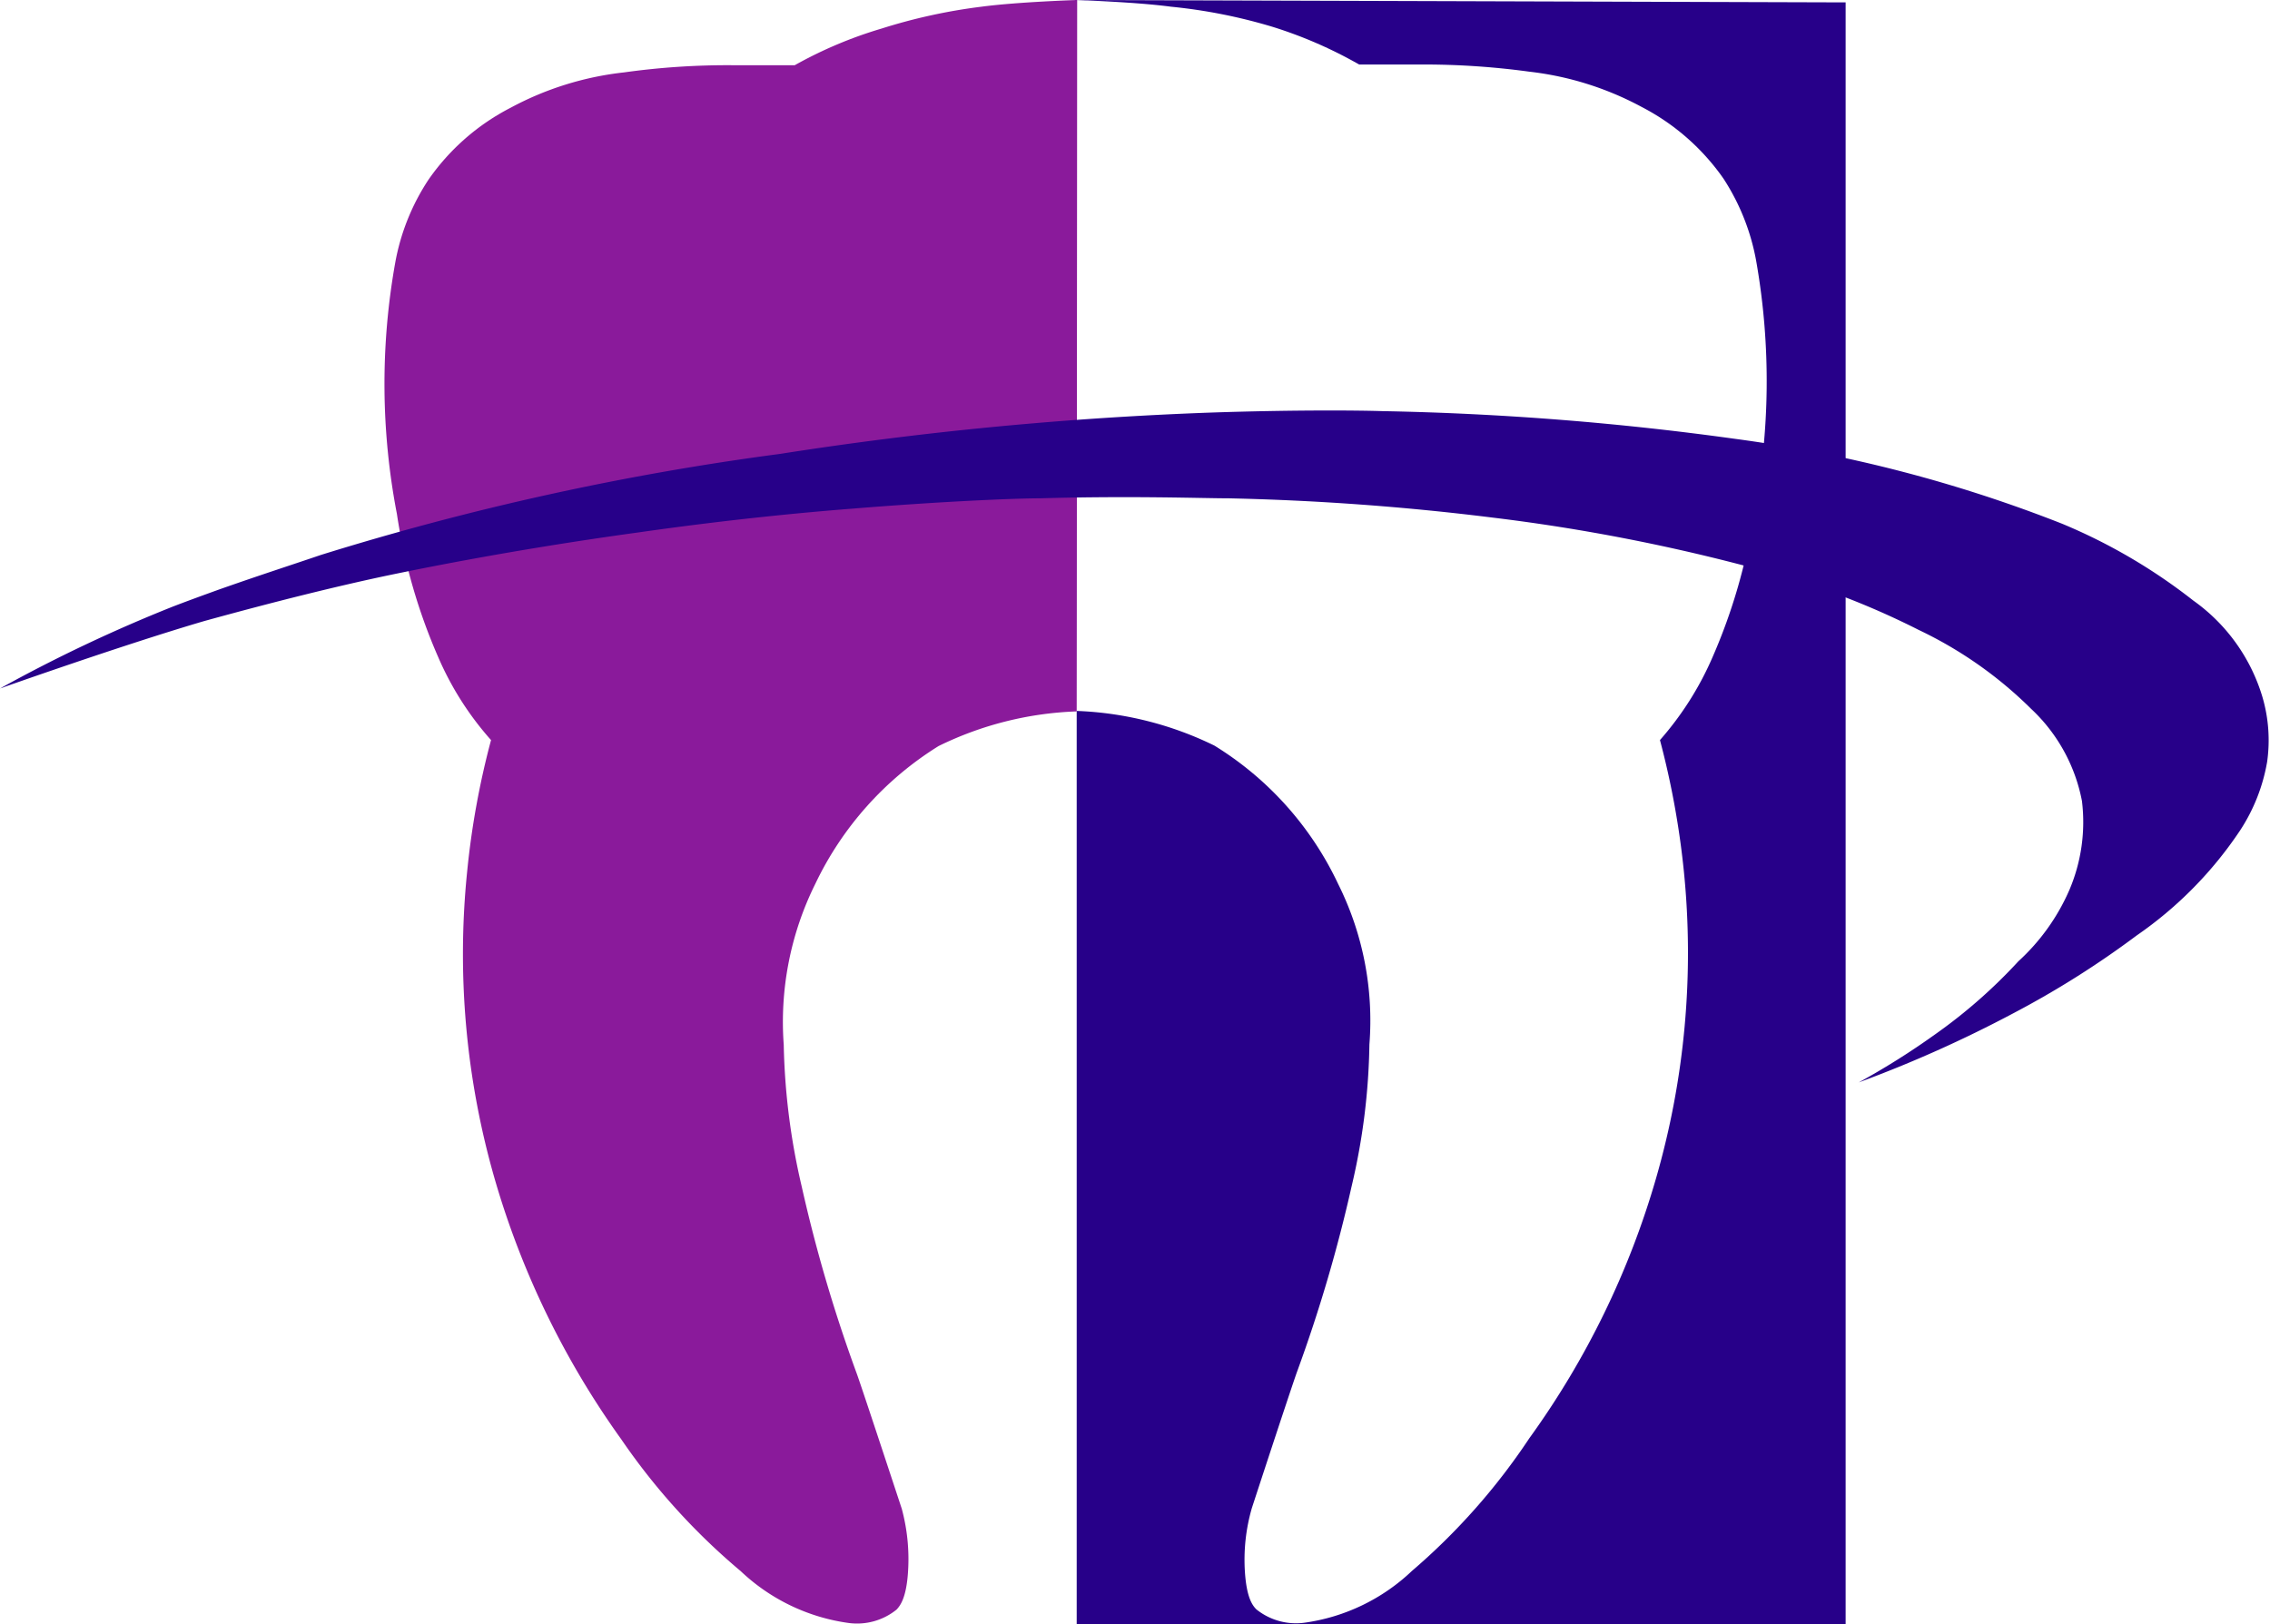
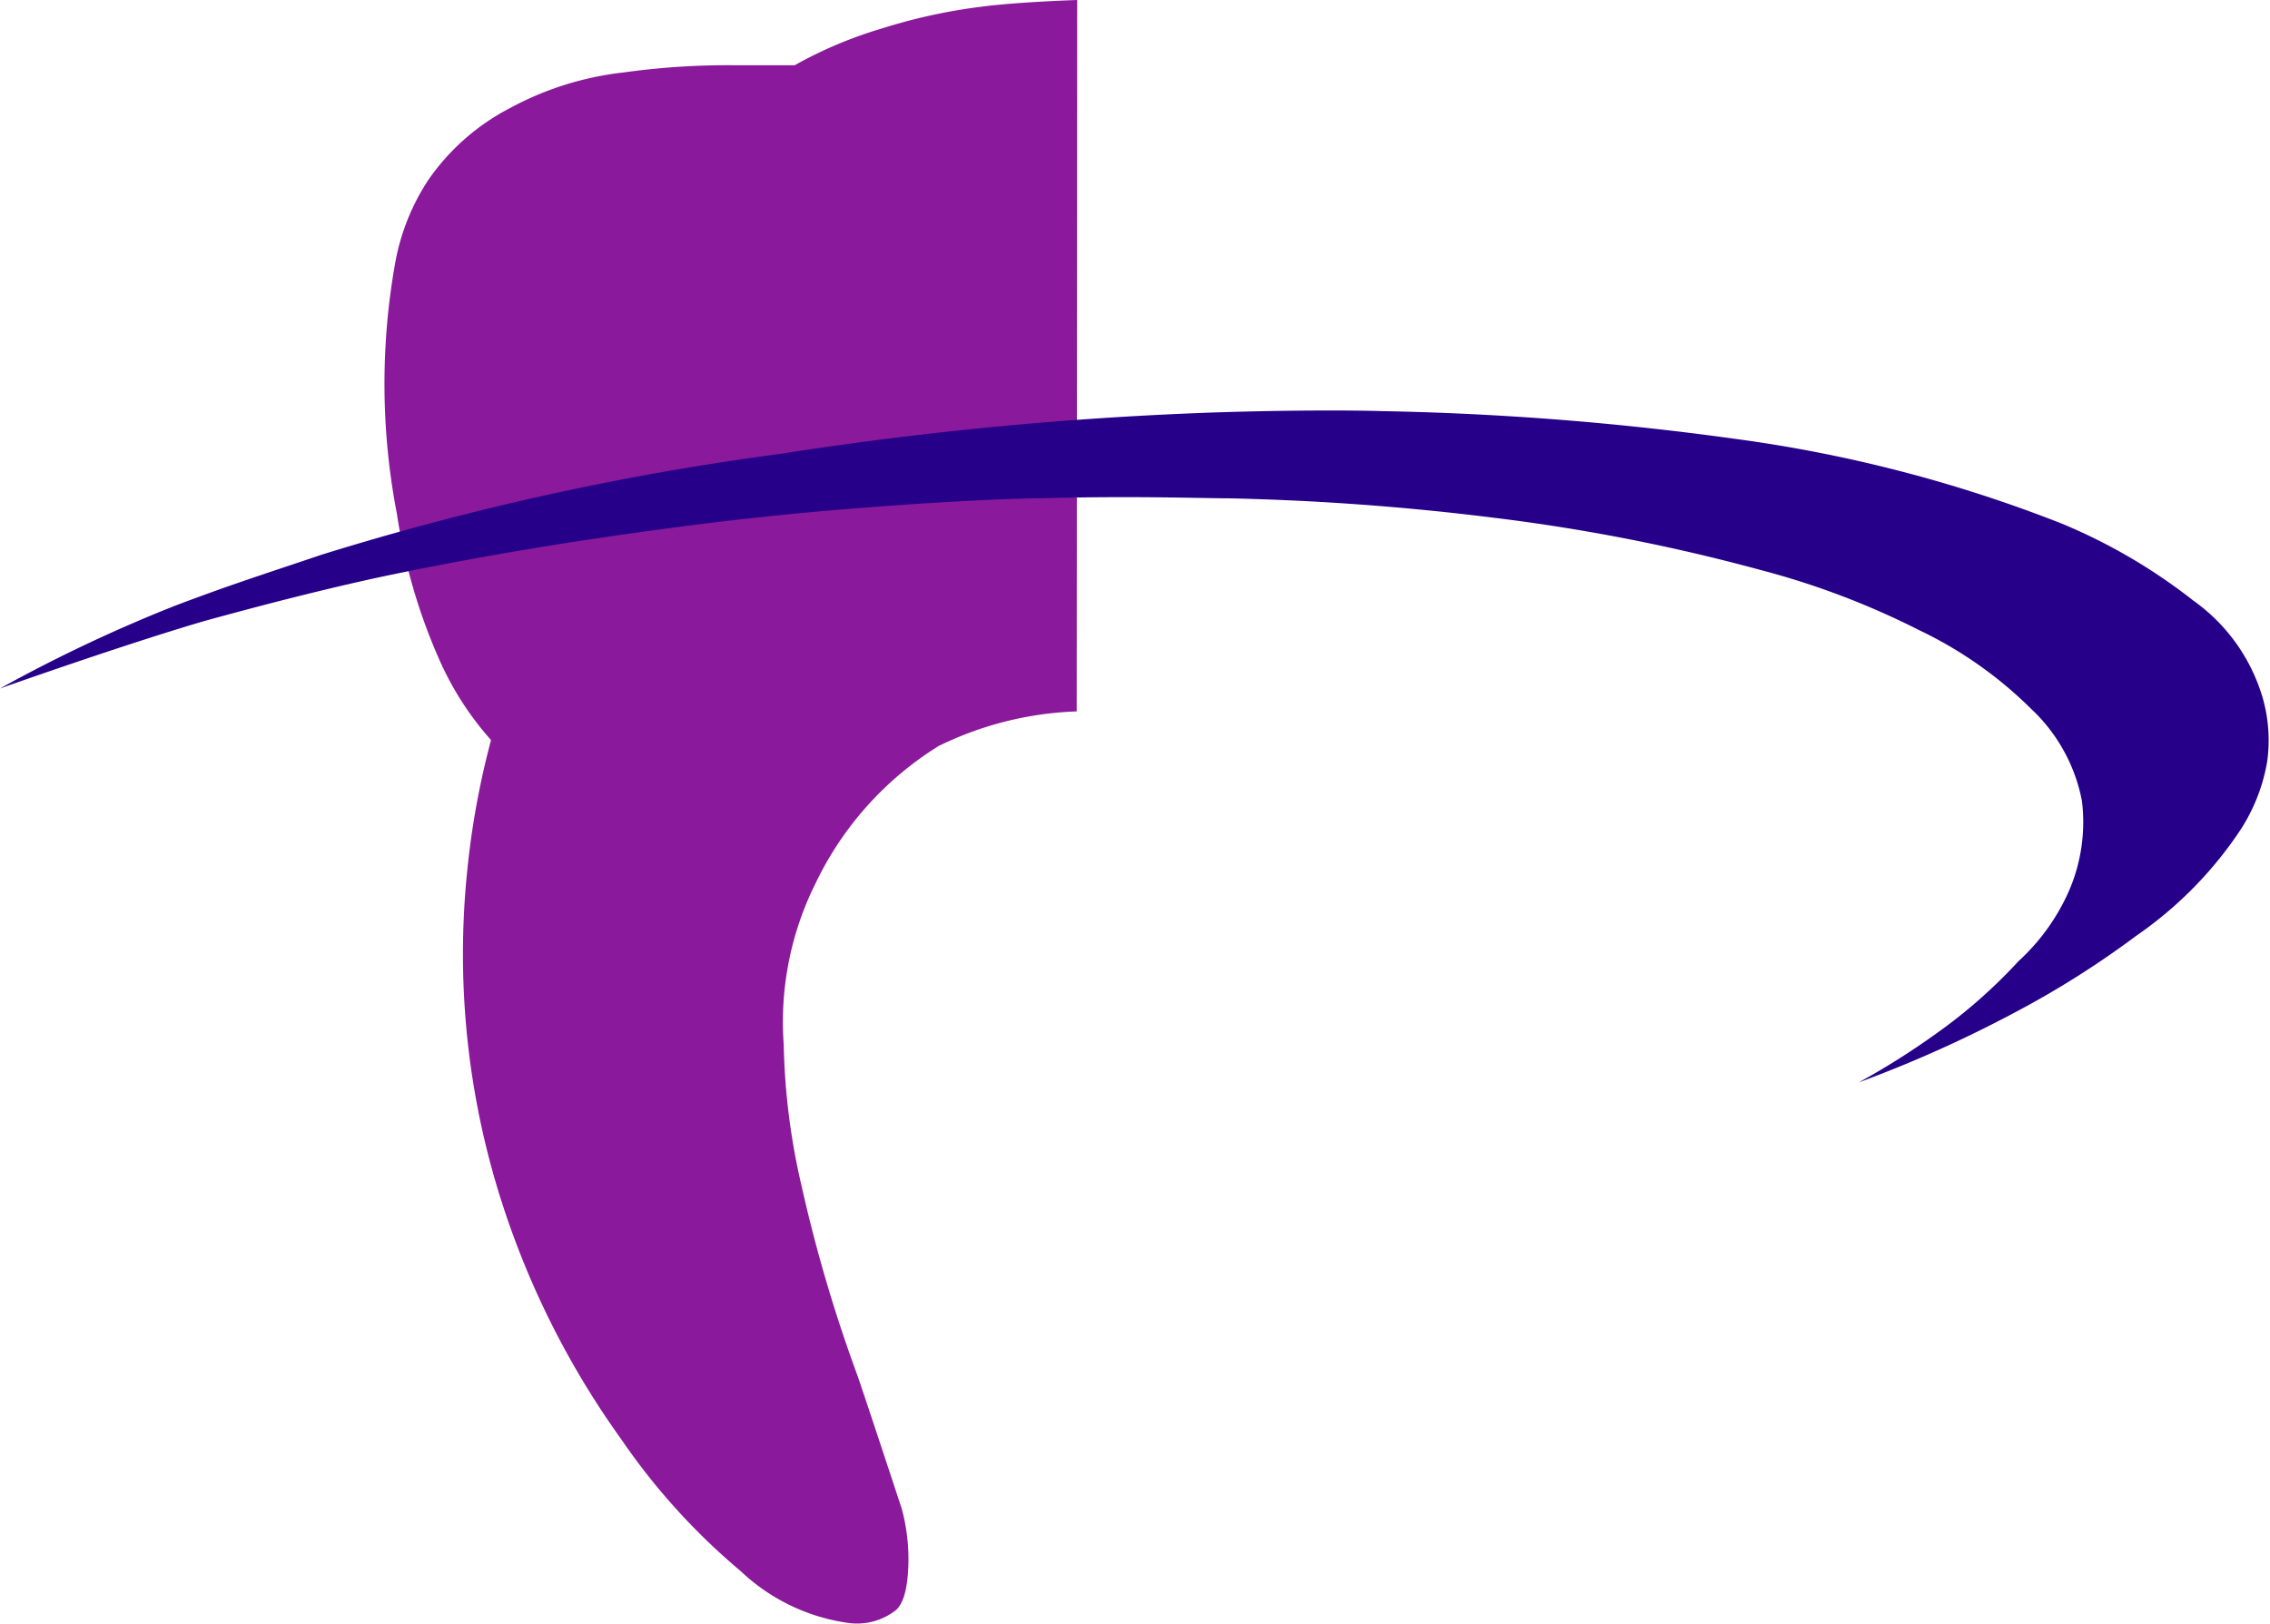
<svg xmlns="http://www.w3.org/2000/svg" id="a5b3fb44-554e-4c77-bfb7-87b20f0fc59f" data-name="Layer 1" viewBox="0 0 95 68">
  <defs>
    <style>.a8a35e03-72f5-42e4-a8bc-f721994c9db7{fill:#270089;}.b236a54d-2f02-4713-866d-23bd62780e9c{fill:#8a1a9b;}</style>
  </defs>
-   <path class="a8a35e03-72f5-42e4-a8bc-f721994c9db7" d="M77.24,68H45.06V0L77.24.1ZM45.06,29.76a14.29,14.29,0,0,1,5.76,1.45A13.6,13.6,0,0,1,56,37a12.8,12.8,0,0,1,1.31,6.72,27.41,27.41,0,0,1-.74,5.92,62.09,62.09,0,0,1-2.28,7.76c-.09.24-.7,2.06-1.9,5.73a7.78,7.78,0,0,0-.29,2.67c.07,1.07.31,1.4.48,1.57a2.65,2.65,0,0,0,2,.56,8.15,8.15,0,0,0,4.51-2.17A26.87,26.87,0,0,0,64,60.21a35.26,35.26,0,0,0,5.31-10.9,34,34,0,0,0,1.16-12.84,35.28,35.28,0,0,0-1-5.49,13.16,13.16,0,0,0,2.2-3.47,23.82,23.82,0,0,0,1.73-6A29,29,0,0,0,73.51,11a9.35,9.35,0,0,0-1.38-3.52,9.49,9.49,0,0,0-3.42-3A13,13,0,0,0,64,3a32.68,32.68,0,0,0-4.52-.3c-1,0-2.09,0-2.6,0a18.27,18.27,0,0,0-3.6-1.57A22.31,22.31,0,0,0,49,.28c-1.49-.2-4-.28-4-.28Z" />
  <path class="b236a54d-2f02-4713-866d-23bd62780e9c" d="M45.06,29.78a14.21,14.21,0,0,0-5.78,1.45A13.75,13.75,0,0,0,34.12,37a13,13,0,0,0-1.32,6.74,28.23,28.23,0,0,0,.75,5.92,62.23,62.23,0,0,0,2.28,7.77c.09.23.7,2.06,1.91,5.73A8.09,8.09,0,0,1,38,65.81c-.07,1.07-.32,1.4-.48,1.57a2.63,2.63,0,0,1-2,.56A8.18,8.18,0,0,1,31,65.77,27.33,27.33,0,0,1,26,60.25,35.7,35.7,0,0,1,20.7,49.34a34,34,0,0,1-1.15-12.85,34.39,34.39,0,0,1,1-5.51,12.88,12.88,0,0,1-2.21-3.47,23.77,23.77,0,0,1-1.73-6A28.77,28.77,0,0,1,16.54,11a9.29,9.29,0,0,1,1.4-3.49,9.44,9.44,0,0,1,3.43-3,13,13,0,0,1,4.75-1.48,31.34,31.34,0,0,1,4.54-.3c1,0,2.1,0,2.6,0A17.66,17.66,0,0,1,36.88,1.2a23.33,23.33,0,0,1,4.2-.92c1.5-.2,4-.28,4-.28Z" />
  <path class="a8a35e03-72f5-42e4-a8bc-f721994c9db7" d="M0,28.82a63.06,63.06,0,0,1,7.24-3.43c.91-.35,1.87-.69,1.92-.71,1.76-.62,2.95-1,4.27-1.45A115.48,115.48,0,0,1,32.65,19,151.41,151.41,0,0,1,50.7,17.27c3.57-.12,6.25-.09,7.14-.06a123.68,123.68,0,0,1,14.77,1.16,58.49,58.49,0,0,1,13.68,3.55,23.47,23.47,0,0,1,5.5,3.22,7.62,7.62,0,0,1,2.9,4.06,6.43,6.43,0,0,1,.19,2.69,7.57,7.57,0,0,1-1.13,2.87,16.37,16.37,0,0,1-4.33,4.4,38.54,38.54,0,0,1-5.15,3.25,52.25,52.25,0,0,1-6.48,2.9,31.33,31.33,0,0,0,3.18-2,21.82,21.82,0,0,0,3.5-3.07,8.77,8.77,0,0,0,2.14-3,7.25,7.25,0,0,0,.52-3.71A7.11,7.11,0,0,0,85,29.67a17.09,17.09,0,0,0-4.7-3.3,33.29,33.29,0,0,0-6.62-2.51,78.75,78.75,0,0,0-11.19-2.19,108,108,0,0,0-11.08-.81c-1.09,0-4.05-.11-7.89,0-1,0-4,.12-7.82.43-1.93.15-5.08.44-9,1-5.46.75-9.52,1.6-10.62,1.83-1.92.41-4.35,1-7.54,1.88C5.13,27,0,28.82,0,28.82Z" />
</svg>